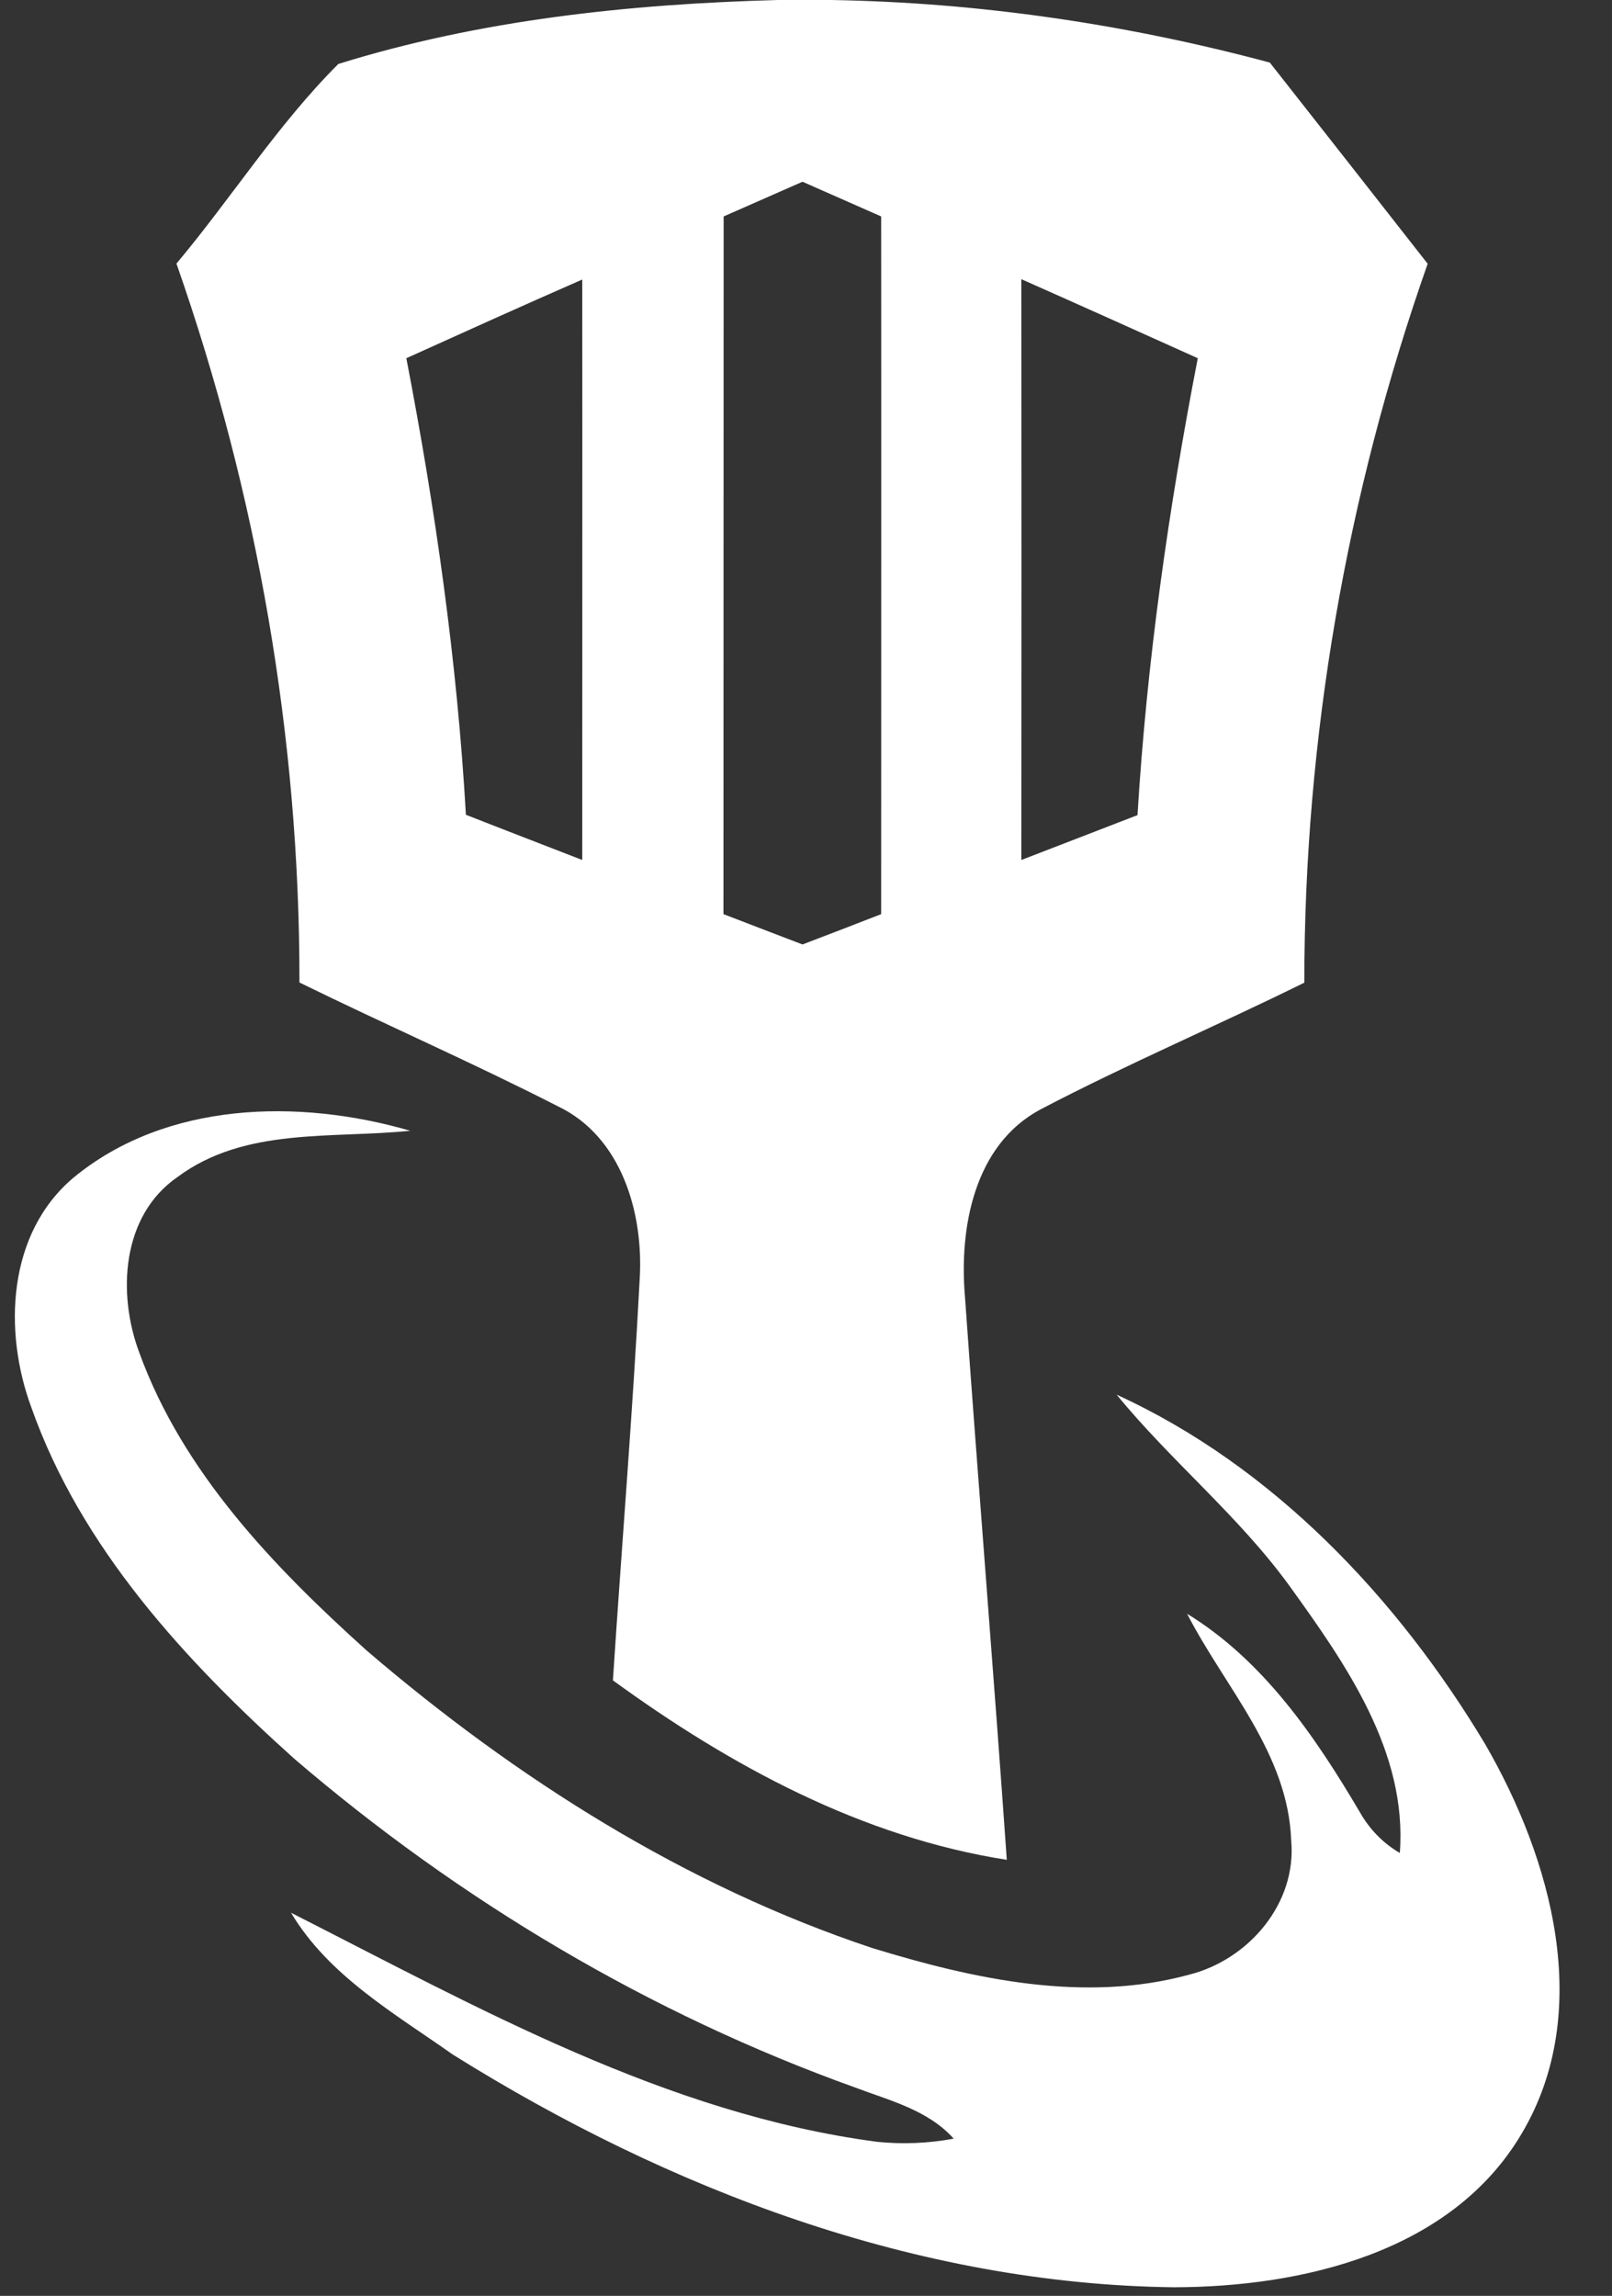
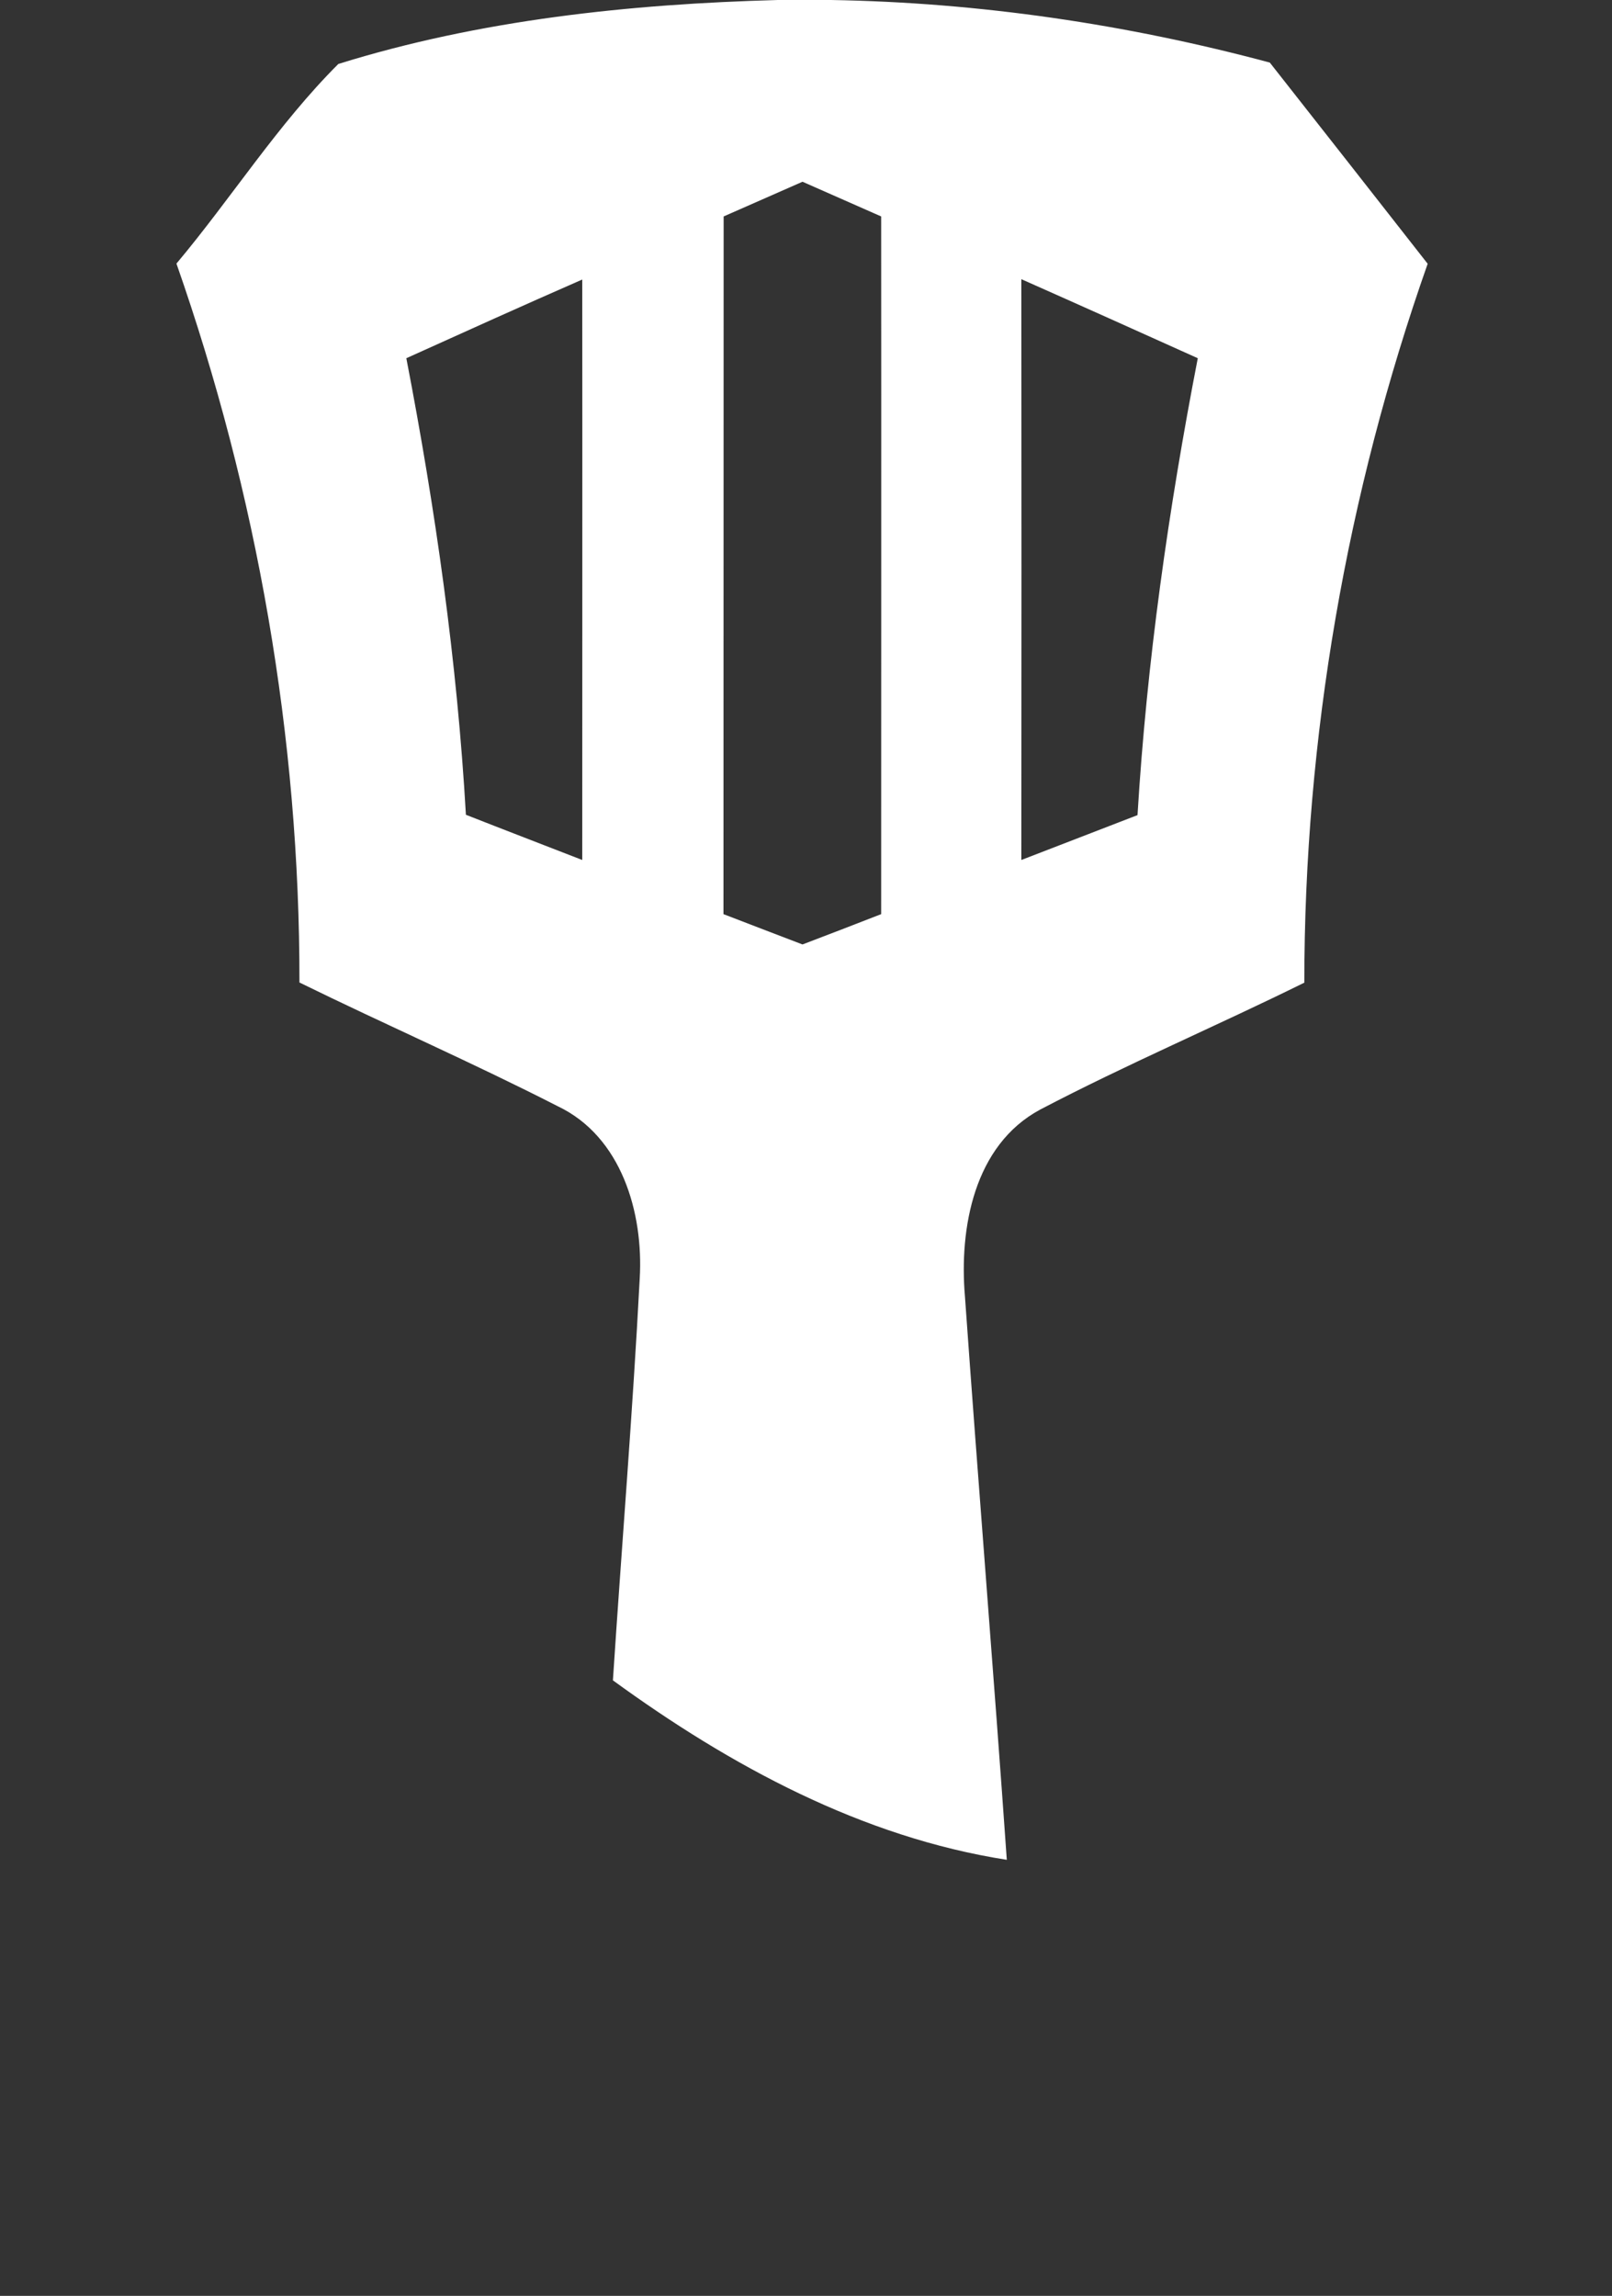
<svg xmlns="http://www.w3.org/2000/svg" width="92pt" height="131pt" viewBox="0 0 92 131" version="1.1">
  <rect x="0" y="0" width="92" height="131" fill="#333333" stroke="none" />
  <g id="#ffffffff">
    <path fill="#ffffff" opacity="1.00" d=" M 44.39 0.00 L 47.42 0.00 C 55.88 0.14 64.30 1.38 72.47 3.57 C 75.48 7.39 78.48 11.22 81.48 15.05 C 76.85 28.20 74.44 42.12 74.44 56.07 C 69.44 58.54 64.29 60.73 59.35 63.32 C 55.59 65.35 54.74 70.07 55.07 73.96 C 55.83 84.69 56.71 95.40 57.46 106.12 C 49.19 104.83 41.67 100.75 34.98 95.88 C 35.48 88.23 36.11 80.60 36.51 72.95 C 36.73 69.20 35.47 64.85 31.83 63.12 C 26.98 60.64 21.98 58.46 17.09 56.06 C 17.11 42.11 14.68 28.20 10.07 15.04 C 13.21 11.30 15.85 7.10 19.31 3.65 C 27.40 1.13 35.94 0.23 44.39 0.00 M 41.30 12.35 C 41.29 25.62 41.30 38.89 41.29 52.16 C 42.80 52.74 44.30 53.32 45.80 53.89 C 47.30 53.32 48.80 52.74 50.29 52.16 C 50.29 38.89 50.30 25.62 50.29 12.35 C 48.79 11.69 47.30 11.03 45.80 10.37 C 44.30 11.03 42.80 11.69 41.30 12.35 M 23.19 20.44 C 24.85 29.04 26.09 37.74 26.59 46.49 C 28.80 47.36 31.02 48.21 33.23 49.07 C 33.23 38.03 33.24 26.99 33.23 15.95 C 29.87 17.42 26.53 18.93 23.19 20.44 M 58.29 15.93 C 58.30 26.98 58.30 38.03 58.29 49.07 C 60.50 48.22 62.71 47.36 64.92 46.51 C 65.45 37.75 66.69 29.05 68.36 20.44 C 65.01 18.93 61.65 17.42 58.29 15.93 Z" />
-     <path fill="#ffffff" opacity="1.00" d=" M 4.19 67.20 C 9.49 62.83 17.07 62.68 23.41 64.52 C 18.94 64.98 13.97 64.30 10.13 67.16 C 6.93 69.37 6.69 73.82 7.95 77.18 C 10.43 84.01 15.63 89.41 20.94 94.19 C 29.44 101.47 39.11 107.60 49.77 111.15 C 55.57 112.93 61.89 114.31 67.88 112.67 C 71.27 111.81 74.02 108.60 73.69 105.01 C 73.51 100.03 69.91 96.28 67.75 92.08 C 72.11 94.75 75.07 99.09 77.62 103.42 C 78.17 104.38 78.92 105.16 79.89 105.73 C 80.33 99.97 76.81 94.95 73.60 90.50 C 70.71 86.51 66.84 83.38 63.73 79.58 C 72.65 83.66 79.75 91.17 84.75 99.50 C 88.55 106.06 90.99 114.78 86.84 121.75 C 82.84 128.52 74.31 130.50 66.98 130.51 C 52.33 130.33 38.15 124.93 25.84 117.23 C 22.51 114.88 18.75 112.73 16.61 109.14 C 27.27 114.55 38.00 120.61 50.05 122.21 C 51.51 122.36 52.98 122.30 54.43 122.03 C 52.96 120.39 50.78 119.86 48.80 119.11 C 37.09 114.91 26.22 108.44 16.78 100.34 C 10.57 94.76 4.62 88.32 1.79 80.31 C 0.18 75.96 0.42 70.38 4.19 67.20 Z" />
  </g>
</svg>